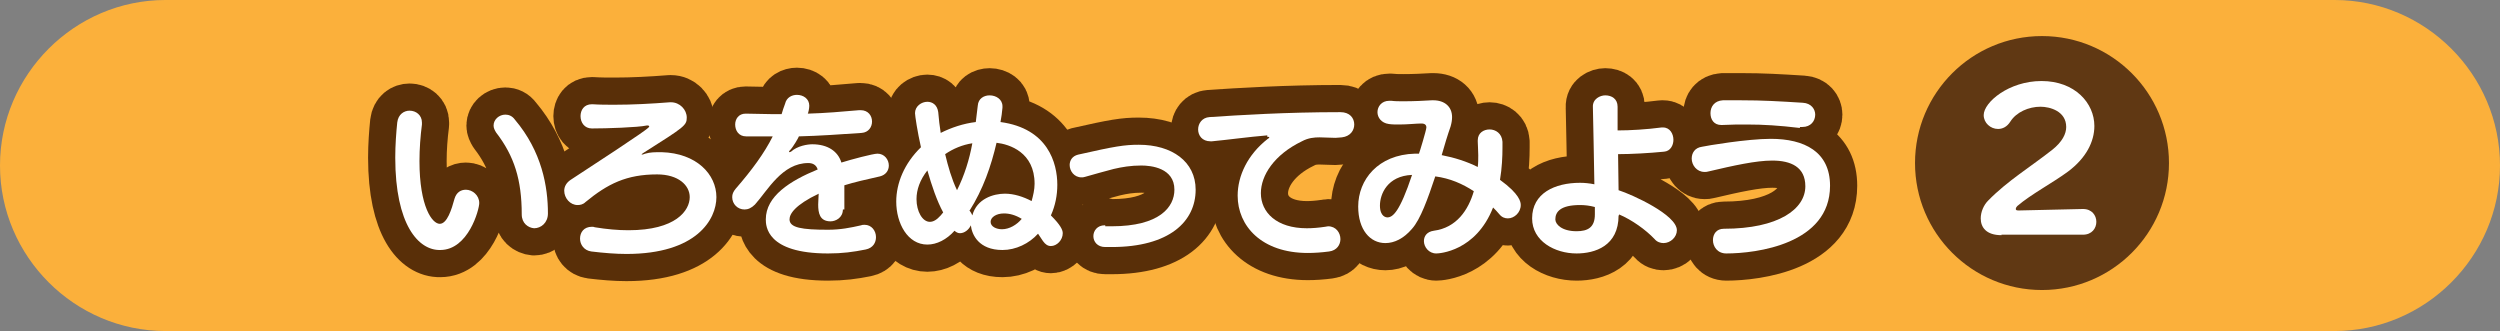
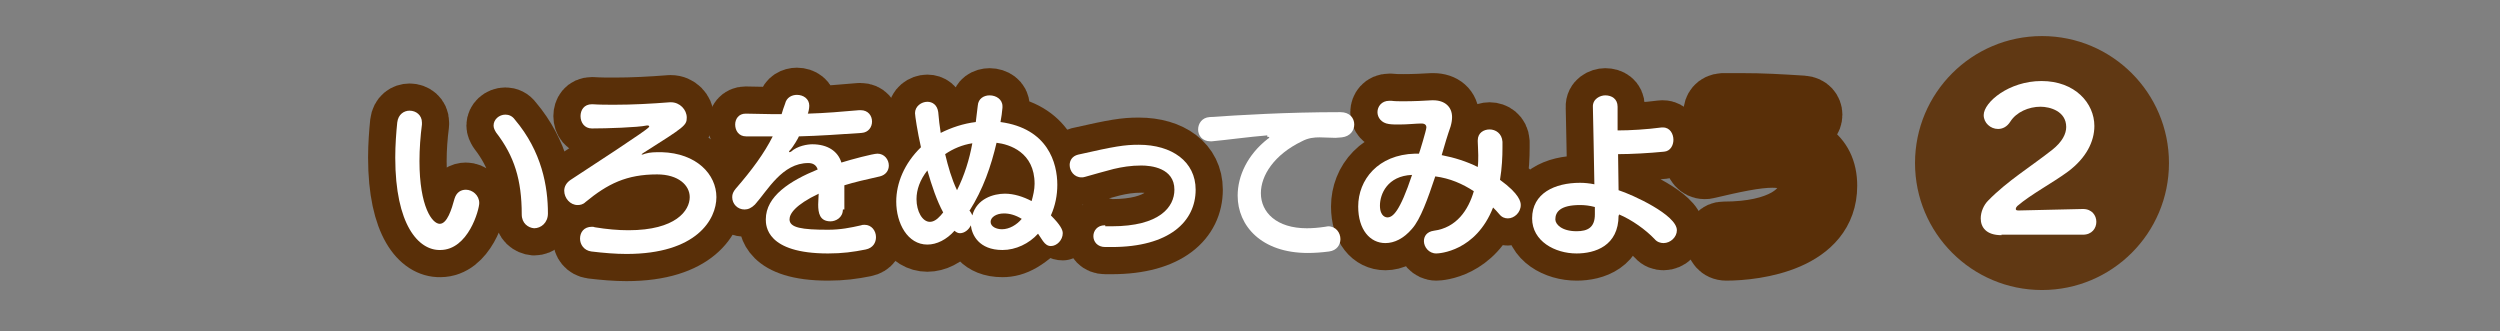
<svg xmlns="http://www.w3.org/2000/svg" version="1.1" x="0px" y="0px" width="506px" height="67px" viewBox="0 0 506 67" style="enable-background:new 0 0 506 67;" xml:space="preserve">
  <rect x="0" y="0" width="506" height="67" fill="#808080" stroke="none" />
  <style type="text/css">
	.st0{fill:#FBB03B;}
	.st1{fill:none;stroke:#592F08;stroke-width:11;stroke-linecap:round;stroke-linejoin:round;}
	.st2{fill:#FFFFFF;}
	.st3{fill:#603813;}
</style>
  <g id="レイヤー_1">
</g>
  <g id="レイヤー_2">
</g>
  <g id="レイヤー_3">
</g>
  <g id="レイヤー_4">
    <g>
      <g>
-         <path class="st0" d="M472.5,67h-439C15.1,67,0,51.9,0,33.5v0C0,15.1,15.1,0,33.5,0l439,0C490.9,0,506,15.1,506,33.5v0     C506,51.9,490.9,67,472.5,67z" />
-       </g>
+         </g>
      <g>
        <g>
          <path class="st1" d="M80,31.9c0-2.6,0.2-5.1,0.4-7.1c0.2-1.7,1.4-2.4,2.5-2.4c1.3,0,2.5,0.9,2.5,2.4c0,0.1,0,0.3,0,0.4      c-0.3,2.3-0.5,4.9-0.5,7.4c0,9.3,2.6,12.7,4.1,12.7c1.5,0,2.4-2.9,3-5.1c0.4-1.3,1.3-1.8,2.3-1.8c1.3,0,2.7,1.1,2.7,2.7      c0,1.3-2.2,9.5-7.9,9.5C84.7,50.7,80,45.5,80,31.9z M105.6,43.4c0-7-1.5-11.8-5.2-16.6c-0.3-0.5-0.5-0.9-0.5-1.4      c0-1.2,1.1-2.2,2.4-2.2c0.7,0,1.4,0.3,1.9,1c5.5,6.5,6.7,13.6,6.7,19c0,1.9-1.4,3-2.8,3C106.9,46.1,105.6,45.2,105.6,43.4z" />
          <path class="st1" d="M129.9,31.3c0.1,0,0.5-0.1,0.7-0.2c1-0.3,2-0.3,3.3-0.3c7.1,0.2,11.1,4.5,11.1,9.1c0,4.5-4,11.5-18.2,11.5      c-2.2,0-4.6-0.2-7.1-0.5c-1.5-0.2-2.3-1.4-2.3-2.6c0-1.3,0.8-2.4,2.4-2.4c0.2,0,0.4,0,0.6,0.1c2.4,0.4,4.7,0.6,6.8,0.6      c9.6,0,12.4-4,12.4-6.7c0-2.4-2.3-4.6-6.6-4.6c-6.2,0-10,1.9-14.5,5.6c-0.5,0.5-1.1,0.6-1.6,0.6c-1.5,0-2.7-1.4-2.7-2.9      c0-0.8,0.4-1.6,1.3-2.2c15.8-10.3,15.9-10.6,15.9-10.8c0-0.1-0.1-0.2-0.3-0.2c0,0-0.1,0-0.2,0c-1.8,0.4-8.2,0.6-11.1,0.6      c-1.5,0-2.3-1.2-2.3-2.5c0-1.2,0.7-2.4,2.3-2.4h0.1c1.5,0.1,3,0.1,4.5,0.1c3.6,0,7.4-0.2,11.2-0.5h0.2c1.8,0,3.2,1.5,3.2,3.1      c0,1.6-0.5,1.9-8.7,7.1C130,31.1,129.8,31.2,129.9,31.3L129.9,31.3z" />
          <path class="st1" d="M170.6,42.4c0,1.7-1.5,2.4-2.5,2.4c-2.2,0-2.5-1.7-2.5-3.4c0-0.8,0.1-1.6,0.1-2.2c-4.8,2.3-5.9,4.1-5.9,5.2      c0,1.7,2.5,2.1,7.8,2.1c2.5,0,4.5-0.4,6.7-0.9c0.2-0.1,0.5-0.1,0.7-0.1c1.4,0,2.3,1.2,2.3,2.5c0,1.1-0.6,2.2-2.1,2.5      c-2.5,0.5-4.7,0.8-7.6,0.8c-12.5,0-12.6-5.6-12.6-6.9c0-4.7,4.9-7.8,10.5-10.1c-0.3-1-1.1-1.3-1.9-1.3c-5.3,0-8.2,5.5-10.8,8.4      c-0.7,0.7-1.4,1-2.1,1c-1.4,0-2.5-1.1-2.5-2.5c0-0.6,0.2-1.1,0.7-1.7c3.3-3.8,5.8-7.2,7.5-10.6c-1.8,0-3.8,0-5.4,0      c-1.5,0-2.2-1.2-2.2-2.4c0-1.1,0.7-2.2,2.1-2.2h0.1c1.6,0,3.4,0.1,5.3,0.1h1.9c0.2-0.7,0.4-1.3,0.7-2.1c0.3-1.3,1.4-1.8,2.4-1.8      c1.3,0,2.5,0.8,2.5,2.2c0,0.6-0.2,1.4-0.3,1.6c3.5-0.1,7-0.4,10.4-0.7h0.3c1.5,0,2.3,1.1,2.3,2.3c0,1.1-0.7,2.2-2.1,2.3      c-4.3,0.3-8.7,0.6-12.7,0.7c-0.1,0.3-1.2,2.2-1.8,2.8c-0.1,0.1-0.2,0.2-0.2,0.3c0,0,0,0.1,0.1,0.1c0.1,0,0.2-0.1,0.3-0.1      c1.3-1.2,3.4-1.5,4.3-1.5c3.1,0,5.2,1.4,5.9,3.7c1.9-0.6,6.4-1.8,7.3-1.8c1.4,0,2.3,1.2,2.3,2.4c0,1-0.6,1.9-1.8,2.2      c-2.7,0.6-5.3,1.2-7.2,1.8V42.4z" />
-           <path class="st1" d="M202.9,50.6c-4.8,0-6.2-3.1-6.4-5c-0.4,0.9-1.3,1.6-2.2,1.6c-0.4,0-0.8-0.2-1.1-0.5      c-1.6,1.8-3.6,2.8-5.5,2.8c-4,0-6.3-4.3-6.3-8.7c0-3.7,1.6-7.7,5-11c-0.7-3.1-1.2-6.4-1.2-6.9c0-1.4,1.3-2.3,2.5-2.3      c1,0,2,0.6,2.2,2.1c0.1,1.4,0.3,2.9,0.5,4.2c2.2-1.1,4.6-1.9,7.1-2.2c0.1-1.1,0.3-2.2,0.4-3.3c0.1-1.5,1.3-2.1,2.4-2.1      c1.3,0,2.6,0.8,2.6,2.2c0,0.1,0,0.2,0,0.3c-0.1,1-0.2,1.9-0.4,2.9C212.1,26,214,33,214,37.4c0,2.1-0.4,4.2-1.3,6.2      c1.9,1.9,2.4,2.9,2.4,3.6c0,1.4-1.2,2.6-2.4,2.6c-0.6,0-1.1-0.3-1.6-1c-0.3-0.5-0.7-1-1-1.5C208.3,49.3,205.6,50.6,202.9,50.6z       M190.9,43c-1.3-2.4-2.3-5.4-3.2-8.5c-1.5,1.9-2.2,3.9-2.2,5.8c0,2.5,1.2,4.6,2.7,4.6c0.7,0,1.4-0.4,2.2-1.3L190.9,43z       M191.3,31.2c0.6,2.5,1.3,5,2.4,7.3c1.5-3,2.5-6.2,3.1-9.5C194.8,29.3,192.9,30.1,191.3,31.2z M196.3,42.7      c0.2,0.3,0.4,0.6,0.5,0.9c0.9-3.4,4.3-4.4,6.6-4.4c1.8,0,3.7,0.6,5.4,1.5c0.3-1.1,0.6-2.3,0.6-3.5c0-6.4-5.1-8-7.7-8.3      c-1.1,4.7-2.7,9.4-5.5,13.8L196.3,42.7z M203.2,43.2c-1.6,0-2.7,0.8-2.7,1.7c0,1,1.2,1.5,2.3,1.5c1.5,0,3-0.9,4-2.1      C205.5,43.5,204.3,43.2,203.2,43.2z" />
+           <path class="st1" d="M202.9,50.6c-4.8,0-6.2-3.1-6.4-5c-0.4,0.9-1.3,1.6-2.2,1.6c-0.4,0-0.8-0.2-1.1-0.5      c-1.6,1.8-3.6,2.8-5.5,2.8c-4,0-6.3-4.3-6.3-8.7c0-3.7,1.6-7.7,5-11c-0.7-3.1-1.2-6.4-1.2-6.9c0-1.4,1.3-2.3,2.5-2.3      c1,0,2,0.6,2.2,2.1c0.1,1.4,0.3,2.9,0.5,4.2c2.2-1.1,4.6-1.9,7.1-2.2c0.1-1.1,0.3-2.2,0.4-3.3c0.1-1.5,1.3-2.1,2.4-2.1      c1.3,0,2.6,0.8,2.6,2.2c0,0.1,0,0.2,0,0.3c-0.1,1-0.2,1.9-0.4,2.9C212.1,26,214,33,214,37.4c0,2.1-0.4,4.2-1.3,6.2      c1.9,1.9,2.4,2.9,2.4,3.6c-0.6,0-1.1-0.3-1.6-1c-0.3-0.5-0.7-1-1-1.5C208.3,49.3,205.6,50.6,202.9,50.6z       M190.9,43c-1.3-2.4-2.3-5.4-3.2-8.5c-1.5,1.9-2.2,3.9-2.2,5.8c0,2.5,1.2,4.6,2.7,4.6c0.7,0,1.4-0.4,2.2-1.3L190.9,43z       M191.3,31.2c0.6,2.5,1.3,5,2.4,7.3c1.5-3,2.5-6.2,3.1-9.5C194.8,29.3,192.9,30.1,191.3,31.2z M196.3,42.7      c0.2,0.3,0.4,0.6,0.5,0.9c0.9-3.4,4.3-4.4,6.6-4.4c1.8,0,3.7,0.6,5.4,1.5c0.3-1.1,0.6-2.3,0.6-3.5c0-6.4-5.1-8-7.7-8.3      c-1.1,4.7-2.7,9.4-5.5,13.8L196.3,42.7z M203.2,43.2c-1.6,0-2.7,0.8-2.7,1.7c0,1,1.2,1.5,2.3,1.5c1.5,0,3-0.9,4-2.1      C205.5,43.5,204.3,43.2,203.2,43.2z" />
          <path class="st1" d="M223.7,45.8c0.4,0,0.9,0,1.3,0c9.7,0,12.7-3.9,12.7-7.4c0-4.4-4.7-4.9-6.7-4.9c-2.1,0-3.9,0.3-5.6,0.7      c-1.9,0.5-3.7,1-5.8,1.6c-0.3,0.1-0.5,0.1-0.7,0.1c-1.5,0-2.4-1.3-2.4-2.5c0-0.9,0.5-1.8,1.7-2.1c7.5-1.7,9.4-2,12.3-2      c6.7,0,11.5,3.4,11.5,9.1c0,6.4-5.3,11.6-17,11.6c-0.4,0-0.8,0-1.3,0c-1.6,0-2.4-1.1-2.4-2.2s0.8-2.2,2.3-2.2H223.7z" />
-           <path class="st1" d="M256.5,27.4c-3.7,0.3-8,0.9-11.2,1.2H245c-1.7,0-2.5-1.2-2.5-2.4c0-1.2,0.8-2.4,2.3-2.5      c6-0.4,15.5-1,26.5-1c1.9,0,2.8,1.2,2.8,2.5c0,1.2-0.8,2.4-2.5,2.6c-0.4,0-0.8,0.1-1.3,0.1c-1.1,0-2.2-0.1-3.2-0.1      c-1.1,0-2.3,0.1-3.6,0.8c-5.6,2.7-8.3,6.9-8.3,10.5c0,3.9,3.2,7.1,9.3,7.1c1.1,0,2.4-0.1,3.7-0.3c0.2,0,0.4-0.1,0.6-0.1      c1.6,0,2.5,1.3,2.5,2.6c0,1.1-0.7,2.3-2.3,2.5c-1.5,0.2-3,0.3-4.3,0.3c-9.4,0-14.2-5.5-14.2-11.6c0-4,2-8.3,6.1-11.5      c0.2-0.1,0.3-0.2,0.3-0.3s-0.1-0.1-0.3-0.1H256.5z" />
          <path class="st1" d="M304.1,29.9c0,1.8-0.1,4.1-0.5,6.5c4,2.9,4.2,4.5,4.2,5.1c0,1.5-1.3,2.7-2.6,2.7c-0.6,0-1.2-0.2-1.7-0.8      c-0.4-0.5-0.9-1-1.3-1.4c-3.5,8.9-10.9,9.3-11.5,9.3c-1.5,0-2.5-1.3-2.5-2.5c0-1,0.6-1.9,2-2.1c4.6-0.6,7-4.2,8.1-8      c-2.3-1.5-4.8-2.6-7.8-3c-1.5,4.5-3,8.7-4.7,10.6c-1.7,2-3.6,2.9-5.4,2.9c-3.1,0-5.5-2.7-5.5-7.4c0-5.4,4-10.5,11.5-10.7      c0.3,0,0.6,0,0.8,0c0.1-0.2,1.5-4.8,1.5-5.3c0-0.5-0.3-0.8-1-0.8h-0.1c-0.9,0-2.7,0.2-4.4,0.2c-0.7,0-1.5,0-2.1-0.1      c-1.5-0.2-2.3-1.3-2.3-2.4c0-1.1,0.8-2.3,2.4-2.3c0.1,0,0.3,0,0.4,0c0.7,0.1,1.6,0.1,2.5,0.1c2,0,4.2-0.1,5.7-0.2h0.3      c2.3,0,3.8,1.3,3.8,3.4c0,0.6-0.1,1.2-0.3,1.9c-0.6,1.7-1.2,3.7-1.8,5.8c2.6,0.5,5.1,1.3,7.3,2.4c0.1-0.8,0.1-1.6,0.1-2.4      c0-1.1-0.1-2.1-0.1-2.7v-0.3c0-1.5,1.2-2.2,2.4-2.2s2.5,0.8,2.6,2.5V29.9z M279.3,41.6c0,2.3,1.3,2.4,1.5,2.4      c1.1,0,2.5-1.1,5-8.6C280.8,35.6,279.3,39.3,279.3,41.6z" />
          <path class="st1" d="M327.6,43.6c0,6.2-4.8,7.7-8.5,7.7c-4.4,0-9-2.5-9-7.1c0-5.1,4.6-7.2,9.7-7.2c0.9,0,1.9,0.1,2.9,0.3      c-0.1-5.2-0.2-11.8-0.3-15.6c-0.1-1.7,1.5-2.4,2.5-2.4c1.3,0,2.5,0.7,2.5,2.3v0.1c0,1.3,0,2.9,0,4.7c2.5,0,5.9-0.2,8.9-0.6      c0.1,0,0.2,0,0.3,0c1.4,0,2.1,1.3,2.1,2.5c0,1.1-0.6,2.3-1.9,2.4c-3,0.3-6.7,0.5-9.3,0.5l0.1,7.3c2.8,0.9,11.8,5,11.8,8.1      c0,1.4-1.3,2.6-2.7,2.6c-0.6,0-1.3-0.2-1.8-0.8c-1.8-1.9-4.6-3.9-7.2-5V43.6z M322.8,41.9c-1.1-0.3-2.1-0.4-3-0.4      c-4,0-5,1.4-5,2.9c0,1,1.3,2.4,4.3,2.4c2.3,0,3.7-0.8,3.7-3.4V41.9z" />
          <path class="st1" d="M349.4,51.3c-1.8,0-2.7-1.4-2.7-2.7c0-1.2,0.7-2.3,2.2-2.3c11.1,0,16.5-4,16.5-8.6c0-3.9-2.9-5.2-6.7-5.2      c-3.3,0-7.8,1-12.9,2.2c-0.3,0.1-0.5,0.1-0.8,0.1c-1.6,0-2.6-1.4-2.6-2.7c0-1.1,0.6-2.2,2.1-2.4c0.9-0.2,9.1-1.6,13.9-1.6      c6.8,0,12,2.6,12,9.5C370.4,49.4,355.5,51.3,349.4,51.3z M364.3,25.9c-4.2-0.5-7.4-0.7-10.7-0.7c-1.6,0-3.3,0-5.1,0.1h-0.1      c-1.5,0-2.2-1.1-2.2-2.4c0-1.3,0.8-2.5,2.5-2.6c1.4,0,2.6,0,3.7,0c4.4,0,7.7,0.2,12.5,0.5c1.7,0.1,2.5,1.3,2.5,2.4      c0,1.3-0.9,2.5-2.6,2.5H364.3z" />
        </g>
        <g>
          <path class="st2" d="M80,31.9c0-2.6,0.2-5.1,0.4-7.1c0.2-1.7,1.4-2.4,2.5-2.4c1.3,0,2.5,0.9,2.5,2.4c0,0.1,0,0.3,0,0.4      c-0.3,2.3-0.5,4.9-0.5,7.4c0,9.3,2.6,12.7,4.1,12.7c1.5,0,2.4-2.9,3-5.1c0.4-1.3,1.3-1.8,2.3-1.8c1.3,0,2.7,1.1,2.7,2.7      c0,1.3-2.2,9.5-7.9,9.5C84.7,50.7,80,45.5,80,31.9z M105.6,43.4c0-7-1.5-11.8-5.2-16.6c-0.3-0.5-0.5-0.9-0.5-1.4      c0-1.2,1.1-2.2,2.4-2.2c0.7,0,1.4,0.3,1.9,1c5.5,6.5,6.7,13.6,6.7,19c0,1.9-1.4,3-2.8,3C106.9,46.1,105.6,45.2,105.6,43.4z" />
          <path class="st2" d="M129.9,31.3c0.1,0,0.5-0.1,0.7-0.2c1-0.3,2-0.3,3.3-0.3c7.1,0.2,11.1,4.5,11.1,9.1c0,4.5-4,11.5-18.2,11.5      c-2.2,0-4.6-0.2-7.1-0.5c-1.5-0.2-2.3-1.4-2.3-2.6c0-1.3,0.8-2.4,2.4-2.4c0.2,0,0.4,0,0.6,0.1c2.4,0.4,4.7,0.6,6.8,0.6      c9.6,0,12.4-4,12.4-6.7c0-2.4-2.3-4.6-6.6-4.6c-6.2,0-10,1.9-14.5,5.6c-0.5,0.5-1.1,0.6-1.6,0.6c-1.5,0-2.7-1.4-2.7-2.9      c0-0.8,0.4-1.6,1.3-2.2c15.8-10.3,15.9-10.6,15.9-10.8c0-0.1-0.1-0.2-0.3-0.2c0,0-0.1,0-0.2,0c-1.8,0.4-8.2,0.6-11.1,0.6      c-1.5,0-2.3-1.2-2.3-2.5c0-1.2,0.7-2.4,2.3-2.4h0.1c1.5,0.1,3,0.1,4.5,0.1c3.6,0,7.4-0.2,11.2-0.5h0.2c1.8,0,3.2,1.5,3.2,3.1      c0,1.6-0.5,1.9-8.7,7.1C130,31.1,129.8,31.2,129.9,31.3L129.9,31.3z" />
          <path class="st2" d="M170.6,42.4c0,1.7-1.5,2.4-2.5,2.4c-2.2,0-2.5-1.7-2.5-3.4c0-0.8,0.1-1.6,0.1-2.2c-4.8,2.3-5.9,4.1-5.9,5.2      c0,1.7,2.5,2.1,7.8,2.1c2.5,0,4.5-0.4,6.7-0.9c0.2-0.1,0.5-0.1,0.7-0.1c1.4,0,2.3,1.2,2.3,2.5c0,1.1-0.6,2.2-2.1,2.5      c-2.5,0.5-4.7,0.8-7.6,0.8c-12.5,0-12.6-5.6-12.6-6.9c0-4.7,4.9-7.8,10.5-10.1c-0.3-1-1.1-1.3-1.9-1.3c-5.3,0-8.2,5.5-10.8,8.4      c-0.7,0.7-1.4,1-2.1,1c-1.4,0-2.5-1.1-2.5-2.5c0-0.6,0.2-1.1,0.7-1.7c3.3-3.8,5.8-7.2,7.5-10.6c-1.8,0-3.8,0-5.4,0      c-1.5,0-2.2-1.2-2.2-2.4c0-1.1,0.7-2.2,2.1-2.2h0.1c1.6,0,3.4,0.1,5.3,0.1h1.9c0.2-0.7,0.4-1.3,0.7-2.1c0.3-1.3,1.4-1.8,2.4-1.8      c1.3,0,2.5,0.8,2.5,2.2c0,0.6-0.2,1.4-0.3,1.6c3.5-0.1,7-0.4,10.4-0.7h0.3c1.5,0,2.3,1.1,2.3,2.3c0,1.1-0.7,2.2-2.1,2.3      c-4.3,0.3-8.7,0.6-12.7,0.7c-0.1,0.3-1.2,2.2-1.8,2.8c-0.1,0.1-0.2,0.2-0.2,0.3c0,0,0,0.1,0.1,0.1c0.1,0,0.2-0.1,0.3-0.1      c1.3-1.2,3.4-1.5,4.3-1.5c3.1,0,5.2,1.4,5.9,3.7c1.9-0.6,6.4-1.8,7.3-1.8c1.4,0,2.3,1.2,2.3,2.4c0,1-0.6,1.9-1.8,2.2      c-2.7,0.6-5.3,1.2-7.2,1.8V42.4z" />
          <path class="st2" d="M202.9,50.6c-4.8,0-6.2-3.1-6.4-5c-0.4,0.9-1.3,1.6-2.2,1.6c-0.4,0-0.8-0.2-1.1-0.5      c-1.6,1.8-3.6,2.8-5.5,2.8c-4,0-6.3-4.3-6.3-8.7c0-3.7,1.6-7.7,5-11c-0.7-3.1-1.2-6.4-1.2-6.9c0-1.4,1.3-2.3,2.5-2.3      c1,0,2,0.6,2.2,2.1c0.1,1.4,0.3,2.9,0.5,4.2c2.2-1.1,4.6-1.9,7.1-2.2c0.1-1.1,0.3-2.2,0.4-3.3c0.1-1.5,1.3-2.1,2.4-2.1      c1.3,0,2.6,0.8,2.6,2.2c0,0.1,0,0.2,0,0.3c-0.1,1-0.2,1.9-0.4,2.9C212.1,26,214,33,214,37.4c0,2.1-0.4,4.2-1.3,6.2      c1.9,1.9,2.4,2.9,2.4,3.6c0,1.4-1.2,2.6-2.4,2.6c-0.6,0-1.1-0.3-1.6-1c-0.3-0.5-0.7-1-1-1.5C208.3,49.3,205.6,50.6,202.9,50.6z       M190.9,43c-1.3-2.4-2.3-5.4-3.2-8.5c-1.5,1.9-2.2,3.9-2.2,5.8c0,2.5,1.2,4.6,2.7,4.6c0.7,0,1.4-0.4,2.2-1.3L190.9,43z       M191.3,31.2c0.6,2.5,1.3,5,2.4,7.3c1.5-3,2.5-6.2,3.1-9.5C194.8,29.3,192.9,30.1,191.3,31.2z M196.3,42.7      c0.2,0.3,0.4,0.6,0.5,0.9c0.9-3.4,4.3-4.4,6.6-4.4c1.8,0,3.7,0.6,5.4,1.5c0.3-1.1,0.6-2.3,0.6-3.5c0-6.4-5.1-8-7.7-8.3      c-1.1,4.7-2.7,9.4-5.5,13.8L196.3,42.7z M203.2,43.2c-1.6,0-2.7,0.8-2.7,1.7c0,1,1.2,1.5,2.3,1.5c1.5,0,3-0.9,4-2.1      C205.5,43.5,204.3,43.2,203.2,43.2z" />
          <path class="st2" d="M223.7,45.8c0.4,0,0.9,0,1.3,0c9.7,0,12.7-3.9,12.7-7.4c0-4.4-4.7-4.9-6.7-4.9c-2.1,0-3.9,0.3-5.6,0.7      c-1.9,0.5-3.7,1-5.8,1.6c-0.3,0.1-0.5,0.1-0.7,0.1c-1.5,0-2.4-1.3-2.4-2.5c0-0.9,0.5-1.8,1.7-2.1c7.5-1.7,9.4-2,12.3-2      c6.7,0,11.5,3.4,11.5,9.1c0,6.4-5.3,11.6-17,11.6c-0.4,0-0.8,0-1.3,0c-1.6,0-2.4-1.1-2.4-2.2s0.8-2.2,2.3-2.2H223.7z" />
          <path class="st2" d="M256.5,27.4c-3.7,0.3-8,0.9-11.2,1.2H245c-1.7,0-2.5-1.2-2.5-2.4c0-1.2,0.8-2.4,2.3-2.5      c6-0.4,15.5-1,26.5-1c1.9,0,2.8,1.2,2.8,2.5c0,1.2-0.8,2.4-2.5,2.6c-0.4,0-0.8,0.1-1.3,0.1c-1.1,0-2.2-0.1-3.2-0.1      c-1.1,0-2.3,0.1-3.6,0.8c-5.6,2.7-8.3,6.9-8.3,10.5c0,3.9,3.2,7.1,9.3,7.1c1.1,0,2.4-0.1,3.7-0.3c0.2,0,0.4-0.1,0.6-0.1      c1.6,0,2.5,1.3,2.5,2.6c0,1.1-0.7,2.3-2.3,2.5c-1.5,0.2-3,0.3-4.3,0.3c-9.4,0-14.2-5.5-14.2-11.6c0-4,2-8.3,6.1-11.5      c0.2-0.1,0.3-0.2,0.3-0.3s-0.1-0.1-0.3-0.1H256.5z" />
          <path class="st2" d="M304.1,29.9c0,1.8-0.1,4.1-0.5,6.5c4,2.9,4.2,4.5,4.2,5.1c0,1.5-1.3,2.7-2.6,2.7c-0.6,0-1.2-0.2-1.7-0.8      c-0.4-0.5-0.9-1-1.3-1.4c-3.5,8.9-10.9,9.3-11.5,9.3c-1.5,0-2.5-1.3-2.5-2.5c0-1,0.6-1.9,2-2.1c4.6-0.6,7-4.2,8.1-8      c-2.3-1.5-4.8-2.6-7.8-3c-1.5,4.5-3,8.7-4.7,10.6c-1.7,2-3.6,2.9-5.4,2.9c-3.1,0-5.5-2.7-5.5-7.4c0-5.4,4-10.5,11.5-10.7      c0.3,0,0.6,0,0.8,0c0.1-0.2,1.5-4.8,1.5-5.3c0-0.5-0.3-0.8-1-0.8h-0.1c-0.9,0-2.7,0.2-4.4,0.2c-0.7,0-1.5,0-2.1-0.1      c-1.5-0.2-2.3-1.3-2.3-2.4c0-1.1,0.8-2.3,2.4-2.3c0.1,0,0.3,0,0.4,0c0.7,0.1,1.6,0.1,2.5,0.1c2,0,4.2-0.1,5.7-0.2h0.3      c2.3,0,3.8,1.3,3.8,3.4c0,0.6-0.1,1.2-0.3,1.9c-0.6,1.7-1.2,3.7-1.8,5.8c2.6,0.5,5.1,1.3,7.3,2.4c0.1-0.8,0.1-1.6,0.1-2.4      c0-1.1-0.1-2.1-0.1-2.7v-0.3c0-1.5,1.2-2.2,2.4-2.2s2.5,0.8,2.6,2.5V29.9z M279.3,41.6c0,2.3,1.3,2.4,1.5,2.4      c1.1,0,2.5-1.1,5-8.6C280.8,35.6,279.3,39.3,279.3,41.6z" />
          <path class="st2" d="M327.6,43.6c0,6.2-4.8,7.7-8.5,7.7c-4.4,0-9-2.5-9-7.1c0-5.1,4.6-7.2,9.7-7.2c0.9,0,1.9,0.1,2.9,0.3      c-0.1-5.2-0.2-11.8-0.3-15.6c-0.1-1.7,1.5-2.4,2.5-2.4c1.3,0,2.5,0.7,2.5,2.3v0.1c0,1.3,0,2.9,0,4.7c2.5,0,5.9-0.2,8.9-0.6      c0.1,0,0.2,0,0.3,0c1.4,0,2.1,1.3,2.1,2.5c0,1.1-0.6,2.3-1.9,2.4c-3,0.3-6.7,0.5-9.3,0.5l0.1,7.3c2.8,0.9,11.8,5,11.8,8.1      c0,1.4-1.3,2.6-2.7,2.6c-0.6,0-1.3-0.2-1.8-0.8c-1.8-1.9-4.6-3.9-7.2-5V43.6z M322.8,41.9c-1.1-0.3-2.1-0.4-3-0.4      c-4,0-5,1.4-5,2.9c0,1,1.3,2.4,4.3,2.4c2.3,0,3.7-0.8,3.7-3.4V41.9z" />
-           <path class="st2" d="M349.4,51.3c-1.8,0-2.7-1.4-2.7-2.7c0-1.2,0.7-2.3,2.2-2.3c11.1,0,16.5-4,16.5-8.6c0-3.9-2.9-5.2-6.7-5.2      c-3.3,0-7.8,1-12.9,2.2c-0.3,0.1-0.5,0.1-0.8,0.1c-1.6,0-2.6-1.4-2.6-2.7c0-1.1,0.6-2.2,2.1-2.4c0.9-0.2,9.1-1.6,13.9-1.6      c6.8,0,12,2.6,12,9.5C370.4,49.4,355.5,51.3,349.4,51.3z M364.3,25.9c-4.2-0.5-7.4-0.7-10.7-0.7c-1.6,0-3.3,0-5.1,0.1h-0.1      c-1.5,0-2.2-1.1-2.2-2.4c0-1.3,0.8-2.5,2.5-2.6c1.4,0,2.6,0,3.7,0c4.4,0,7.7,0.2,12.5,0.5c1.7,0.1,2.5,1.3,2.5,2.4      c0,1.3-0.9,2.5-2.6,2.5H364.3z" />
        </g>
      </g>
      <g>
        <g>
          <circle class="st3" cx="413.3" cy="33" r="25.7" />
        </g>
        <g>
          <g>
            <path class="st2" d="M405.1,47.6c-3.1,0-4.2-1.6-4.2-3.4c0-1.3,0.6-2.7,1.5-3.6c3.9-4,8.7-6.9,13-10.3c2-1.6,2.8-3.2,2.8-4.6       c0-3.2-3.3-4.1-5.2-4.1c-2.4,0-4.9,1.1-6.1,3c-0.7,1.1-1.6,1.5-2.5,1.5c-1.5,0-2.9-1.2-2.9-2.8c0-2.6,5.1-6.9,11.7-6.9       c6.8,0,10.7,4.5,10.7,9.1c0,3.2-1.7,6.5-5.3,9.2c-3.1,2.3-7.5,4.6-10.3,7c-0.2,0.2-0.3,0.4-0.3,0.6c0,0.2,0.1,0.3,0.6,0.3       l13-0.3h0c1.8,0,2.7,1.3,2.7,2.6c0,1.3-0.9,2.6-2.7,2.6H405.1z" />
          </g>
        </g>
      </g>
    </g>
  </g>
</svg>